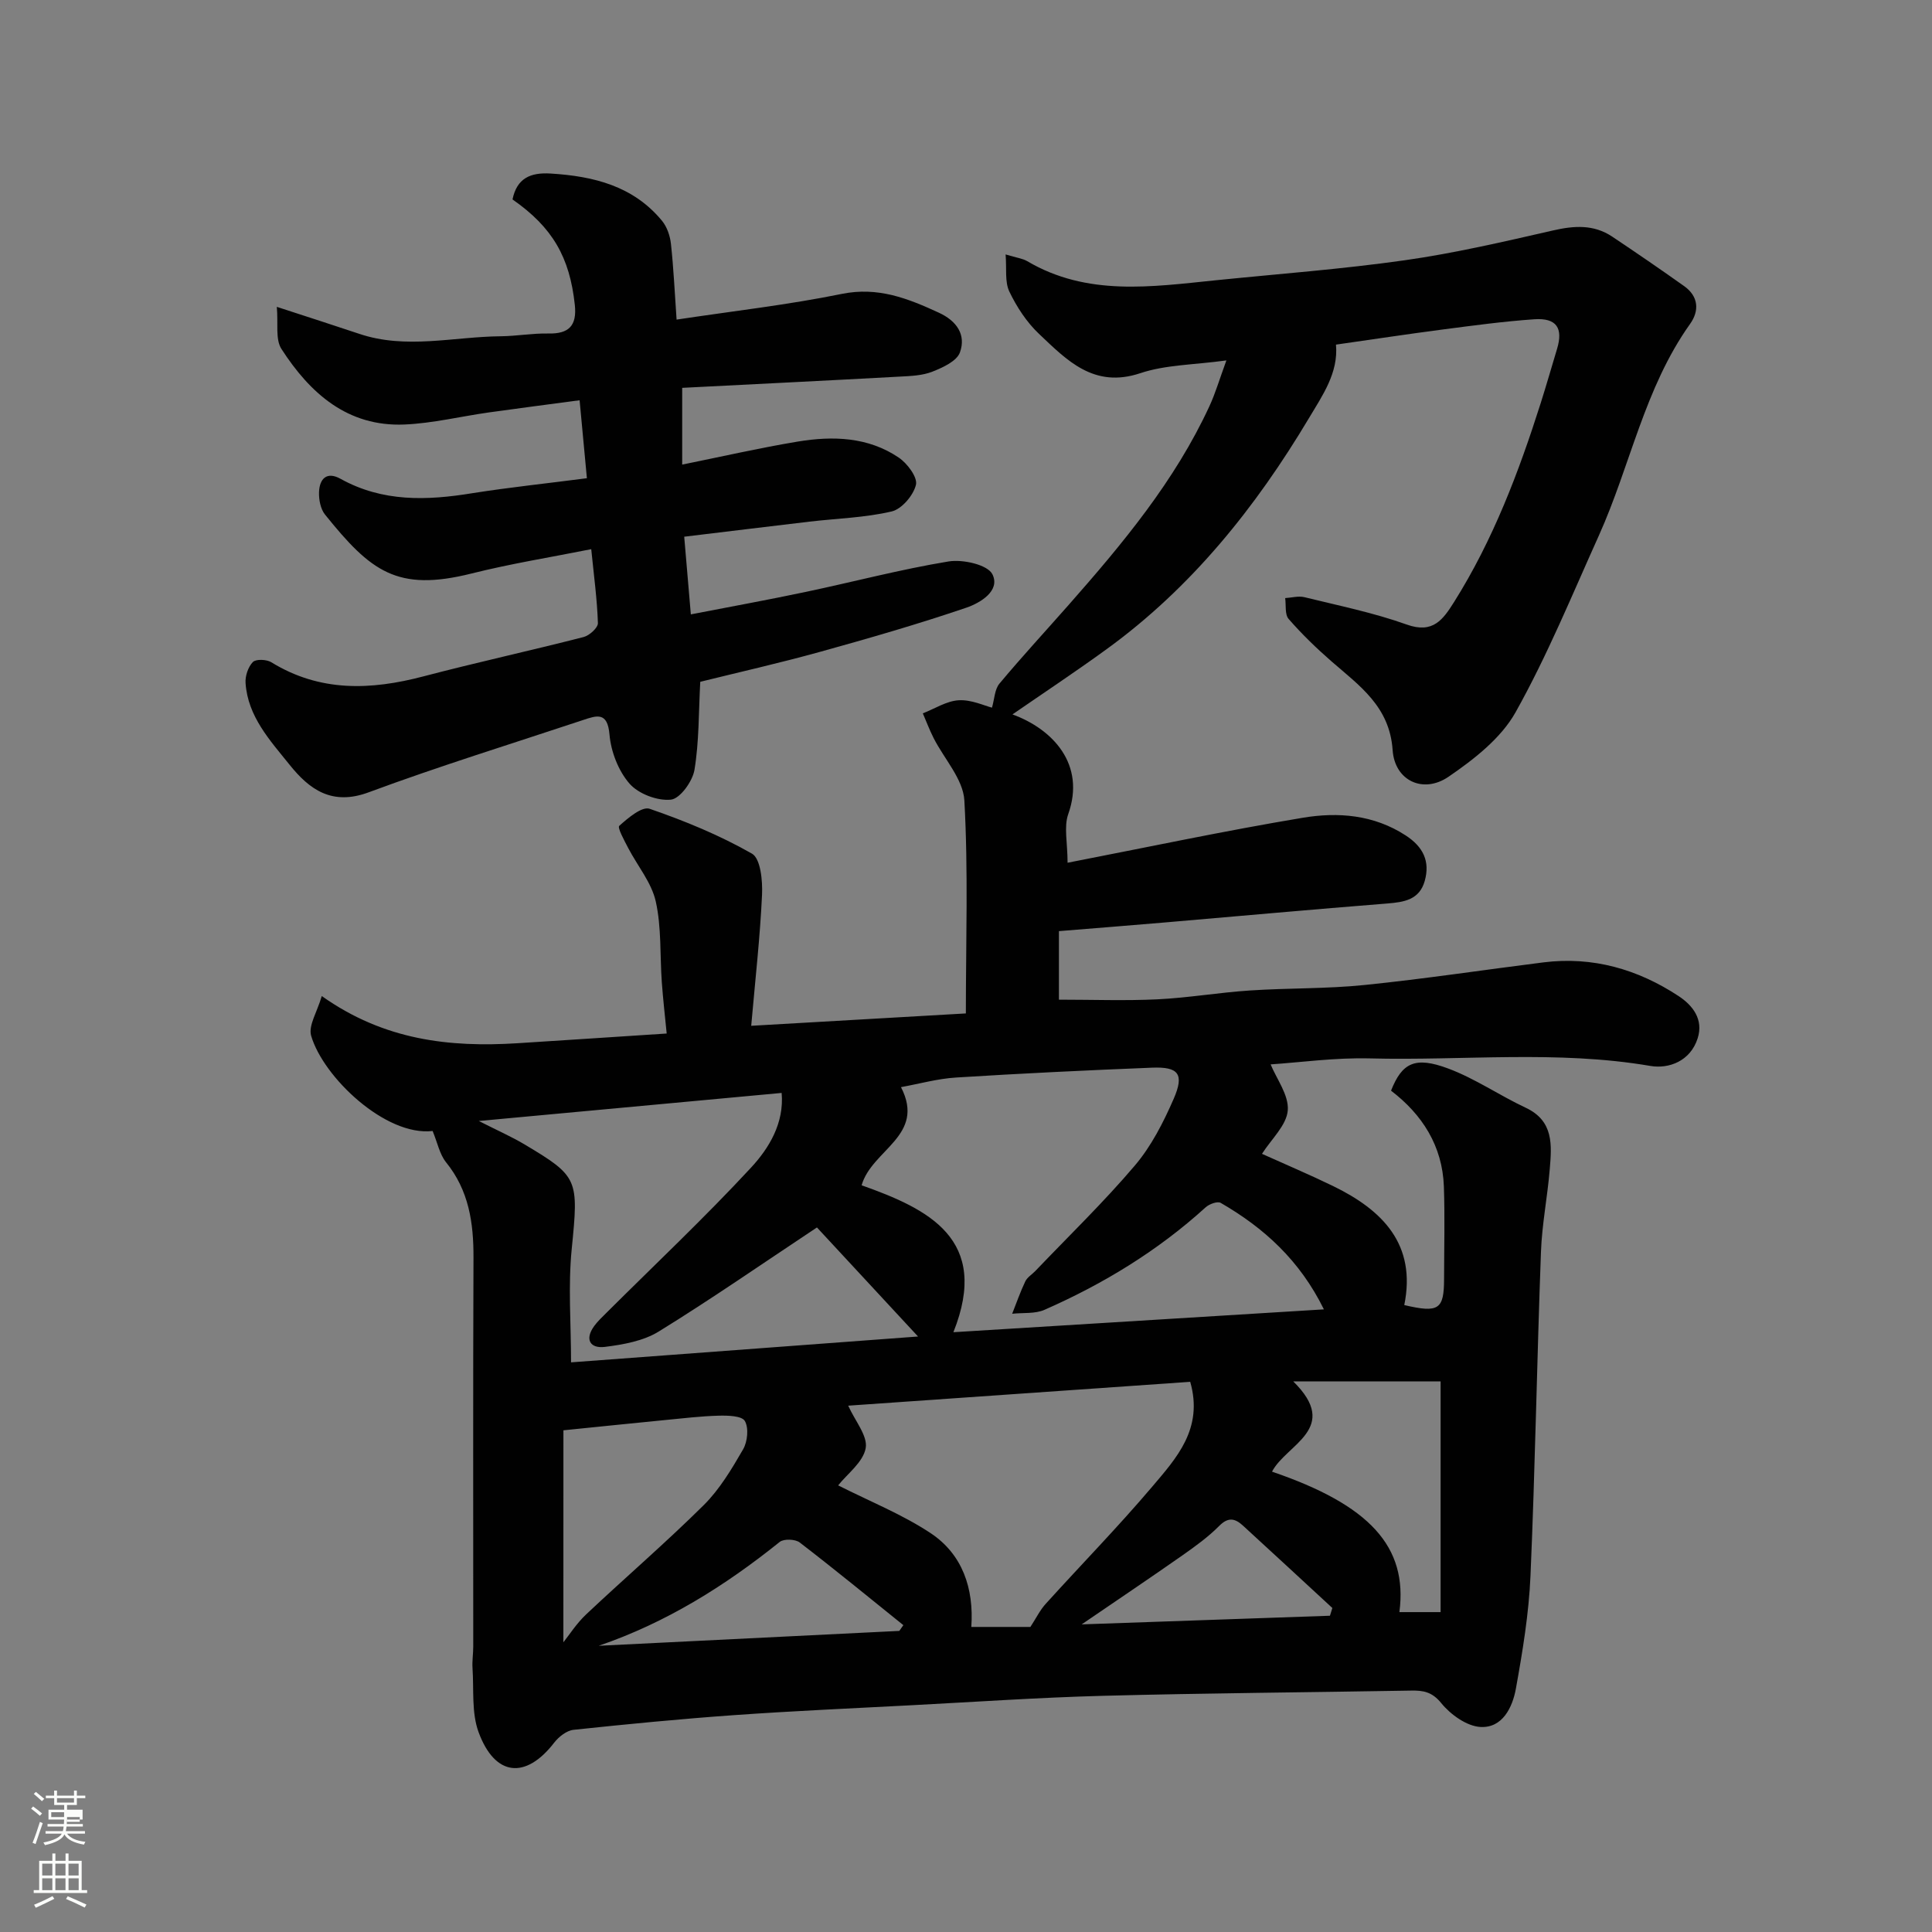
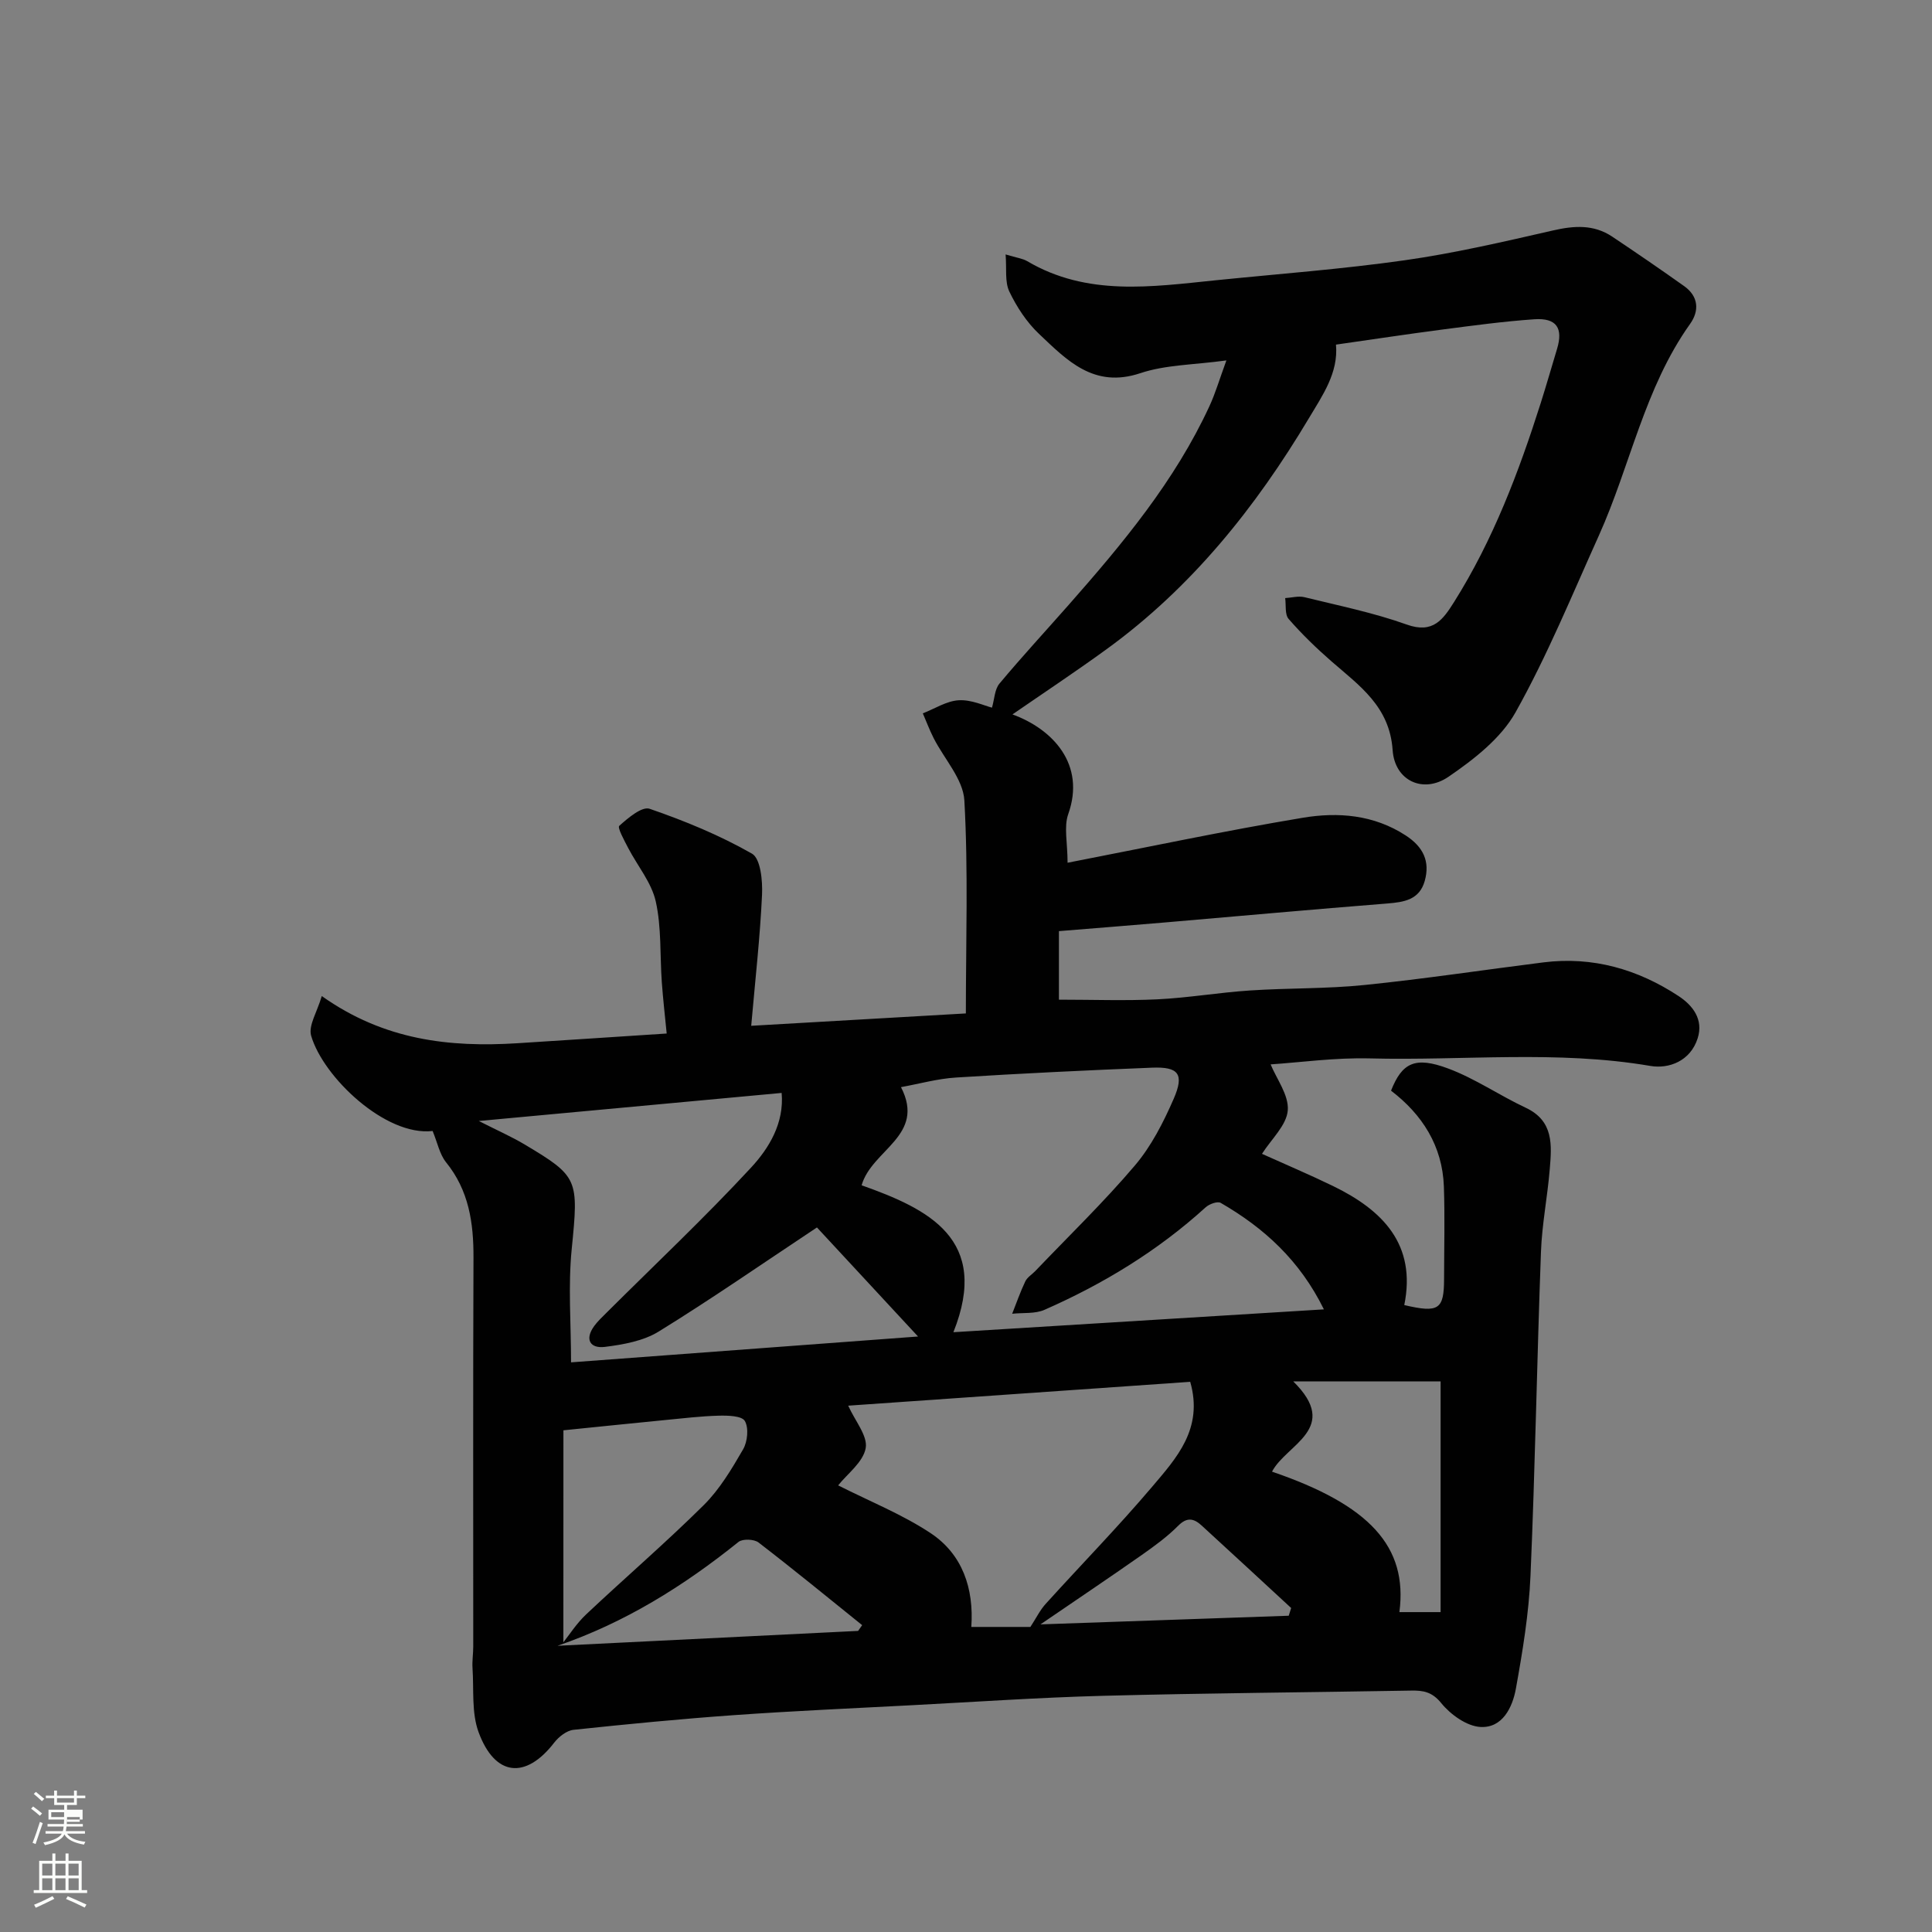
<svg xmlns="http://www.w3.org/2000/svg" enable-background="new 0 0 400 400" viewBox="0 0 400 400">
  <rect x="0" y="0" width="400" height="400" fill="#808080" stroke="none" />
  <path d="m6.44 374.46.42-.45c.65.47 1.27.95 1.85 1.44l-.45.49c-.65-.56-1.25-1.06-1.82-1.48m.93 7.33-.63-.26c.55-1.36 1.05-2.8 1.52-4.33.19.1.38.19.59.27-.46 1.29-.95 2.73-1.48 4.32m-.38-10.38.44-.42c.43.34 1.01.82 1.74 1.44l-.49.49c-.53-.51-1.09-1.01-1.69-1.51m2.5.35h1.72v-1.04h.59v1.04h3.52v-1.04h.59v1.04h1.75v.53h-1.75v1.42h-2.03v.97h3.22v2.03h-3.24c0 .35-.01.66-.03.93h3.32v.53h-3.37c-.03.27-.08.58-.15.94h3.96v.53h-3.71c.67.92 1.93 1.48 3.79 1.68-.13.24-.23.44-.29.59-2.13-.38-3.48-1.08-4.04-2.12-.43.97-1.77 1.72-4.03 2.23-.09-.19-.2-.37-.33-.55 2.1-.42 3.37-1.03 3.81-1.83h-3.36v-.53h3.58c.08-.29.13-.61.16-.94h-3.33v-.53h3.39c.02-.27.04-.58.04-.93h-3.23v-2.03h3.25v-.97h-2.07v-1.42h-1.73zm1.12 3.44v1h2.65c.01-.3.02-.44.01-.4v-.25-.35zm1.19-2h3.52v-.91h-3.52zm4.71 3h-2.63v.59c0 .15-.01.28-.01.4h2.64v-1.99z" fill="#fbfcfa" />
  <path d="m13.56 383.74h.63v1.52h2.72v6.07h1.13v.6h-11.06v-.6h1.13v-6.07h2.73v-1.52h.63v1.52h2.1v-1.52zm-2.69 8.83.38.56c-1.24.63-2.53 1.25-3.85 1.85-.1-.21-.21-.42-.34-.63 1.36-.55 2.63-1.15 3.81-1.78m-2.13-4.27h2.1v-2.45h-2.1zm0 3.04h2.1v-2.46h-2.1zm2.72-3.04h2.1v-2.45h-2.1zm0 3.04h2.1v-2.46h-2.1zm6.07 3.6c-1.41-.71-2.7-1.3-3.86-1.78l.35-.56c1.45.62 2.75 1.19 3.88 1.72zm-1.25-9.09h-2.1v2.45h2.1zm-2.09 5.49h2.1v-2.46h-2.1z" fill="#fbfcfa" />
  <g fill="#010101">
-     <path d="m89.57 234.16c-9.77 1.14-22.68-11.19-25.15-19.72-.61-2.11 1.25-4.93 2.2-8.22 12.91 9.16 26.45 10.65 40.5 9.77 10.04-.63 20.07-1.31 30.91-2.01-.36-3.67-.76-7.15-1.01-10.63-.4-5.58-.05-11.32-1.25-16.71-.88-3.93-3.8-7.39-5.73-11.11-.78-1.51-2.25-4.17-1.83-4.55 1.81-1.62 4.71-4.08 6.29-3.53 7.29 2.51 14.51 5.48 21.19 9.29 1.78 1.02 2.22 5.62 2.08 8.52-.4 8.68-1.38 17.34-2.24 27.12 15.17-.87 29.57-1.7 44.44-2.56 0-14.88.51-29.53-.31-44.1-.25-4.41-4.18-8.6-6.37-12.92-.84-1.66-1.49-3.4-2.23-5.11 2.48-.96 4.92-2.57 7.45-2.71 2.6-.15 5.28 1.13 6.87 1.53.52-1.8.55-3.78 1.54-4.97 4.64-5.56 9.57-10.89 14.36-16.33 11.17-12.68 21.97-25.63 29.13-41.14 1.21-2.61 2.02-5.4 3.5-9.45-6.76.93-12.58.89-17.81 2.64-9.63 3.22-15.21-2.67-20.99-8.14-2.55-2.41-4.61-5.57-6.14-8.76-.96-2.01-.53-4.69-.77-7.68 2.35.71 3.54.84 4.47 1.39 12.41 7.32 25.74 5.31 39.01 3.96 13.07-1.33 26.18-2.3 39.18-4.15 10.3-1.46 20.49-3.84 30.64-6.16 4.39-1.01 8.45-1.29 12.29 1.27 5.01 3.35 9.99 6.76 14.9 10.25 2.98 2.12 3.17 5.1 1.22 7.83-9.46 13.28-12.36 29.34-18.9 43.85-5.54 12.29-10.67 24.84-17.24 36.57-3.02 5.38-8.61 9.73-13.87 13.33-5.26 3.59-11.14.81-11.57-5.51-.61-9.04-6.87-13.34-12.67-18.39-3.13-2.73-6.14-5.65-8.86-8.77-.82-.94-.51-2.85-.72-4.32 1.33-.08 2.74-.49 3.98-.19 7.11 1.75 14.33 3.21 21.2 5.67 5.47 1.96 7.53-1.09 9.81-4.7 8.05-12.81 13.36-26.82 17.92-41.16 1.18-3.72 2.25-7.48 3.38-11.21 1.3-4.31-.1-6.45-4.69-6.14-6.37.44-12.72 1.3-19.06 2.13-7.3.95-14.58 2.06-22.02 3.12.53 5.83-2.79 10.51-5.59 15.21-11.04 18.5-24.34 35.11-41.93 47.87-6.54 4.75-13.29 9.22-19.46 13.48 8.4 3.07 15.19 10.38 11.55 20.64-.94 2.65-.14 5.92-.14 10.07 16.54-3.21 32.56-6.62 48.69-9.31 7.29-1.22 14.7-.65 21.33 3.67 3.59 2.34 5.08 5.34 3.92 9.43-1.1 3.88-4.26 4.37-7.76 4.65-15.41 1.22-30.8 2.62-46.21 3.94-7.18.61-14.37 1.18-21.76 1.78v14.19c6.97 0 13.7.25 20.39-.07 6.39-.31 12.73-1.41 19.12-1.83 7.92-.53 15.91-.33 23.79-1.14 12.37-1.26 24.67-3.13 37.01-4.68 10.21-1.28 19.54 1.42 27.99 6.98 2.87 1.89 5.21 4.79 3.94 8.75-1.51 4.73-5.97 6.36-9.79 5.71-19.33-3.3-38.74-1.06-58.1-1.56-7.18-.18-14.38.83-20.52 1.24 1.22 2.99 3.8 6.37 3.55 9.52-.25 3.09-3.39 5.94-5.34 9 4.94 2.23 9.87 4.31 14.68 6.65 10.31 5 17.33 12.11 14.78 24.66 7.16 1.68 8.23.91 8.24-5.45s.18-12.73-.04-19.09c-.3-8.43-4.5-14.93-10.94-19.85 2.28-5.77 4.96-7.15 11.82-4.59 5.59 2.08 10.63 5.58 16.07 8.13 5.84 2.74 5.38 7.76 4.97 12.72-.47 5.71-1.61 11.39-1.82 17.11-.83 22.36-1.2 44.75-2.17 67.1-.34 7.81-1.63 15.62-3.02 23.33-.7 3.88-2.78 8.2-7.34 7.94-2.84-.16-6.18-2.56-8.1-4.92-1.91-2.36-3.74-2.66-6.27-2.61-21.27.37-42.54.52-63.8 1.08-13.21.35-26.41 1.26-39.61 1.95-12.2.64-24.42 1.18-36.61 2.04-11.14.79-22.26 1.87-33.37 3.05-1.44.15-3.07 1.44-4.02 2.67-5.88 7.61-12.25 7.02-15.64-2.17-1.49-4.03-.96-8.82-1.26-13.27-.1-1.48.15-2.98.15-4.47.01-26.83-.06-53.67.05-80.5.03-7.23-.95-13.95-5.71-19.8-1.31-1.66-1.74-4-2.75-6.44zm107.82 41.66c25.58-1.58 50.81-3.13 76.71-4.73-5-10.16-12.41-16.88-21.37-22.05-.66-.38-2.36.24-3.1.91-9.91 9.01-21.18 15.87-33.37 21.23-1.97.87-4.45.57-6.7.82.89-2.24 1.68-4.54 2.72-6.71.41-.85 1.38-1.42 2.07-2.14 6.91-7.24 14.14-14.22 20.61-21.84 3.4-4 5.91-8.93 8.03-13.79 2.25-5.16 1.03-6.69-4.47-6.47-13.53.54-27.06 1.19-40.57 2.04-3.87.24-7.68 1.32-11.41 1.99 5.19 10.07-6.05 12.92-8.15 20.32 13.8 4.9 26.71 11.13 19 30.42zm49.03 10.27c-23.92 1.67-47.87 3.34-70.81 4.94 1.43 3.18 4.08 6.27 3.62 8.8-.53 2.91-3.81 5.32-5.7 7.7 6.54 3.31 13.26 5.99 19.16 9.9 6.57 4.37 8.97 11.42 8.41 19.41h12.23c1.21-1.85 2-3.5 3.18-4.79 7.32-8.09 14.96-15.9 22.01-24.21 5.05-5.96 10.68-12.04 7.9-21.75zm-77.28-31.96c-11.48 7.62-21.94 14.88-32.76 21.55-3.18 1.96-7.33 2.7-11.14 3.18-2.99.38-4.28-1.49-2.21-4.33.73-1 1.67-1.87 2.55-2.75 10.01-9.97 20.31-19.67 29.9-30.02 3.77-4.07 6.9-9.26 6.35-15.48-21.03 1.95-41.45 3.84-62.7 5.81 3.81 1.94 6.79 3.24 9.56 4.9 11.06 6.61 11.12 7.14 9.68 21.58-.77 7.68-.14 15.51-.14 23.49 24.25-1.8 48.06-3.58 71.84-5.35-7.26-7.85-14.29-15.42-20.93-22.58zm-52.5 85.89c1.18-1.47 2.72-3.91 4.76-5.82 8.05-7.58 16.45-14.8 24.3-22.58 3.3-3.28 5.8-7.48 8.15-11.55.92-1.59 1.2-4.42.36-5.87-.61-1.07-3.52-1.15-5.39-1.1-3.76.1-7.52.56-11.27.92-6.78.66-13.56 1.37-20.9 2.11-.01 15.48-.01 30.4-.01 43.89zm181.62-6.25c0-16 0-31.77 0-47.77-5 0-9.97 0-14.95 0-4.88 0-9.75 0-15.56 0 9.93 9.79-1.46 13.01-4.39 18.69 20.19 6.9 28.14 15.49 26.37 29.08zm-112.07 3.89c.28-.4.56-.79.84-1.19-7.13-5.74-14.2-11.54-21.46-17.12-.92-.7-3.29-.79-4.14-.11-11.36 9.13-23.55 16.74-37.47 21.5 20.74-1.02 41.49-2.05 62.23-3.08zm89.16-3.14c.17-.53.33-1.07.5-1.6-6.16-5.69-12.32-11.39-18.5-17.05-1.58-1.45-3-1.88-4.89.02-2.28 2.3-4.96 4.24-7.62 6.11-6.57 4.6-13.23 9.08-20.89 14.31 17.9-.62 34.65-1.2 51.4-1.79z" />
-     <path d="m121.51 99.01c-.52-5.56-.99-10.57-1.51-16.14-6.58.88-12.69 1.66-18.79 2.52-5.82.82-11.61 2.25-17.46 2.5-11.8.5-19.56-6.47-25.48-15.64-1.3-2.02-.64-5.3-.96-8.72 6.61 2.16 11.84 3.83 17.05 5.58 9.72 3.28 19.53.6 29.3.51 3.29-.03 6.58-.64 9.86-.57 4.27.09 5.95-1.62 5.49-5.93-1.06-9.88-4.62-16.06-12.9-21.83.9-4.36 3.67-5.63 7.92-5.36 8.88.55 17.08 2.57 23.03 9.78 1.04 1.26 1.67 3.12 1.85 4.77.55 5.04.78 10.12 1.17 15.69 11.71-1.77 23.06-3.05 34.2-5.32 7.51-1.53 13.7.94 20.1 3.89 3.7 1.7 5.68 4.57 4.36 8.23-.65 1.8-3.53 3.12-5.68 3.97-2.06.82-4.46.91-6.72 1.03-14.96.82-29.92 1.55-45.1 2.33v15.89c8.12-1.64 16-3.45 23.95-4.77 7.26-1.2 14.56-.97 20.9 3.33 1.76 1.19 3.91 4.07 3.55 5.61-.52 2.19-2.94 5.04-5.03 5.53-5.53 1.3-11.33 1.44-17.01 2.11-8.43.99-16.84 2.03-25.94 3.12.46 5.43.89 10.45 1.37 16.08 8.24-1.6 16.03-3.01 23.78-4.65 9.88-2.08 19.66-4.68 29.6-6.31 2.94-.48 8.08.68 9.06 2.66 1.7 3.42-2.53 5.93-5.36 6.9-9.98 3.4-20.13 6.33-30.3 9.15-8.44 2.34-17 4.27-24.83 6.21-.34 6.35-.23 12.39-1.2 18.24-.4 2.38-2.99 5.97-4.88 6.16-2.79.29-6.72-1.2-8.57-3.32-2.3-2.64-3.84-6.62-4.14-10.15-.4-4.76-2.61-3.97-5.46-3.02-14.82 4.93-29.76 9.54-44.4 14.97-7.59 2.82-12.26-.57-16.37-5.7-4.04-5.03-8.65-9.97-9.12-16.92-.1-1.46.53-3.34 1.51-4.35.63-.65 2.84-.56 3.82.04 10.05 6.19 20.57 5.8 31.48 2.93 11.01-2.89 22.15-5.32 33.18-8.15 1.21-.31 3-1.93 2.96-2.9-.16-4.9-.83-9.78-1.38-15.29-8.29 1.66-16.63 2.99-24.79 5.04-15.42 3.86-20.87-.45-30.34-12.22-.92-1.15-1.28-3.08-1.23-4.62.1-2.77 1.59-4.36 4.45-2.77 8.71 4.84 17.87 4.52 27.3 2.98 7.78-1.23 15.59-2.04 23.71-3.1z" />
+     <path d="m89.57 234.16c-9.77 1.14-22.68-11.19-25.15-19.72-.61-2.11 1.25-4.93 2.2-8.22 12.91 9.16 26.45 10.65 40.5 9.77 10.04-.63 20.07-1.31 30.91-2.01-.36-3.67-.76-7.15-1.01-10.63-.4-5.58-.05-11.32-1.25-16.71-.88-3.93-3.8-7.39-5.73-11.11-.78-1.51-2.25-4.17-1.83-4.55 1.81-1.62 4.71-4.08 6.29-3.53 7.29 2.51 14.51 5.48 21.19 9.29 1.78 1.02 2.22 5.62 2.08 8.52-.4 8.68-1.38 17.34-2.24 27.12 15.17-.87 29.57-1.7 44.44-2.56 0-14.88.51-29.53-.31-44.1-.25-4.41-4.18-8.6-6.37-12.92-.84-1.66-1.49-3.4-2.23-5.11 2.48-.96 4.92-2.57 7.45-2.71 2.6-.15 5.28 1.13 6.87 1.53.52-1.8.55-3.78 1.54-4.97 4.64-5.56 9.57-10.89 14.36-16.33 11.17-12.68 21.97-25.63 29.13-41.14 1.21-2.61 2.02-5.4 3.5-9.45-6.76.93-12.58.89-17.81 2.64-9.63 3.22-15.21-2.67-20.99-8.14-2.55-2.41-4.61-5.57-6.14-8.76-.96-2.01-.53-4.69-.77-7.68 2.35.71 3.54.84 4.47 1.39 12.41 7.32 25.74 5.31 39.01 3.96 13.07-1.33 26.18-2.3 39.18-4.15 10.3-1.46 20.49-3.84 30.64-6.16 4.39-1.01 8.45-1.29 12.29 1.27 5.01 3.35 9.99 6.76 14.9 10.25 2.98 2.12 3.17 5.1 1.22 7.83-9.46 13.28-12.36 29.34-18.9 43.85-5.54 12.29-10.67 24.84-17.24 36.57-3.02 5.38-8.61 9.73-13.87 13.33-5.26 3.59-11.14.81-11.57-5.51-.61-9.04-6.87-13.34-12.67-18.39-3.13-2.73-6.14-5.65-8.86-8.77-.82-.94-.51-2.85-.72-4.32 1.33-.08 2.74-.49 3.98-.19 7.11 1.75 14.33 3.21 21.2 5.67 5.47 1.96 7.53-1.09 9.81-4.7 8.05-12.81 13.36-26.82 17.92-41.16 1.18-3.72 2.25-7.48 3.38-11.21 1.3-4.31-.1-6.45-4.69-6.14-6.37.44-12.72 1.3-19.06 2.13-7.3.95-14.58 2.06-22.02 3.12.53 5.83-2.79 10.51-5.59 15.21-11.04 18.5-24.34 35.11-41.93 47.87-6.54 4.75-13.29 9.22-19.46 13.48 8.4 3.07 15.19 10.38 11.55 20.64-.94 2.65-.14 5.92-.14 10.07 16.54-3.21 32.56-6.62 48.69-9.31 7.29-1.22 14.7-.65 21.33 3.67 3.59 2.34 5.08 5.34 3.92 9.43-1.1 3.88-4.26 4.37-7.76 4.65-15.41 1.22-30.8 2.62-46.21 3.94-7.18.61-14.37 1.18-21.76 1.78v14.19c6.97 0 13.7.25 20.39-.07 6.39-.31 12.73-1.41 19.12-1.83 7.92-.53 15.91-.33 23.79-1.14 12.37-1.26 24.67-3.13 37.01-4.68 10.21-1.28 19.54 1.42 27.99 6.98 2.87 1.89 5.21 4.79 3.94 8.75-1.51 4.73-5.97 6.36-9.79 5.71-19.33-3.3-38.74-1.06-58.1-1.56-7.18-.18-14.38.83-20.52 1.24 1.22 2.99 3.8 6.37 3.55 9.52-.25 3.09-3.39 5.94-5.34 9 4.94 2.23 9.87 4.31 14.68 6.65 10.31 5 17.33 12.11 14.78 24.66 7.16 1.68 8.23.91 8.24-5.45s.18-12.73-.04-19.09c-.3-8.43-4.5-14.93-10.94-19.85 2.28-5.77 4.96-7.15 11.82-4.59 5.59 2.08 10.63 5.58 16.07 8.13 5.84 2.74 5.38 7.76 4.97 12.72-.47 5.71-1.61 11.39-1.82 17.11-.83 22.36-1.2 44.75-2.17 67.1-.34 7.81-1.63 15.62-3.02 23.33-.7 3.88-2.78 8.2-7.34 7.94-2.84-.16-6.18-2.56-8.1-4.92-1.91-2.36-3.74-2.66-6.27-2.61-21.27.37-42.54.52-63.8 1.08-13.21.35-26.41 1.26-39.61 1.95-12.2.64-24.42 1.18-36.61 2.04-11.14.79-22.26 1.87-33.37 3.05-1.44.15-3.07 1.44-4.02 2.67-5.88 7.61-12.25 7.02-15.64-2.17-1.49-4.03-.96-8.82-1.26-13.27-.1-1.48.15-2.98.15-4.47.01-26.83-.06-53.67.05-80.5.03-7.23-.95-13.95-5.71-19.8-1.31-1.66-1.74-4-2.75-6.44zm107.82 41.66c25.58-1.58 50.81-3.13 76.71-4.73-5-10.16-12.41-16.88-21.37-22.05-.66-.38-2.36.24-3.1.91-9.91 9.01-21.18 15.87-33.37 21.23-1.97.87-4.45.57-6.7.82.89-2.24 1.68-4.54 2.72-6.71.41-.85 1.38-1.42 2.07-2.14 6.91-7.24 14.14-14.22 20.61-21.84 3.4-4 5.91-8.93 8.03-13.79 2.25-5.16 1.03-6.69-4.47-6.47-13.53.54-27.06 1.19-40.57 2.04-3.87.24-7.68 1.32-11.41 1.99 5.19 10.07-6.05 12.92-8.15 20.32 13.8 4.9 26.71 11.13 19 30.42zm49.03 10.27c-23.92 1.67-47.87 3.34-70.81 4.94 1.43 3.18 4.08 6.27 3.62 8.8-.53 2.91-3.81 5.32-5.7 7.7 6.54 3.31 13.26 5.99 19.16 9.9 6.57 4.37 8.97 11.42 8.41 19.41h12.23c1.21-1.85 2-3.5 3.18-4.79 7.32-8.09 14.96-15.9 22.01-24.21 5.05-5.96 10.68-12.04 7.9-21.75zm-77.28-31.96c-11.48 7.62-21.94 14.88-32.76 21.55-3.18 1.96-7.33 2.7-11.14 3.18-2.99.38-4.28-1.49-2.21-4.33.73-1 1.67-1.87 2.55-2.75 10.01-9.97 20.31-19.67 29.9-30.02 3.77-4.07 6.9-9.26 6.35-15.48-21.03 1.95-41.45 3.84-62.7 5.81 3.81 1.94 6.79 3.24 9.56 4.9 11.06 6.61 11.12 7.14 9.68 21.58-.77 7.68-.14 15.51-.14 23.49 24.25-1.8 48.06-3.58 71.84-5.35-7.26-7.85-14.29-15.42-20.93-22.58zm-52.5 85.89c1.18-1.47 2.72-3.91 4.76-5.82 8.05-7.58 16.45-14.8 24.3-22.58 3.3-3.28 5.8-7.48 8.15-11.55.92-1.59 1.2-4.42.36-5.87-.61-1.07-3.52-1.15-5.39-1.1-3.76.1-7.52.56-11.27.92-6.78.66-13.56 1.37-20.9 2.11-.01 15.48-.01 30.4-.01 43.89zm181.62-6.25c0-16 0-31.77 0-47.77-5 0-9.97 0-14.95 0-4.88 0-9.75 0-15.56 0 9.93 9.79-1.46 13.01-4.39 18.69 20.19 6.9 28.14 15.49 26.37 29.08m-112.07 3.89c.28-.4.56-.79.84-1.19-7.13-5.74-14.2-11.54-21.46-17.12-.92-.7-3.29-.79-4.14-.11-11.36 9.13-23.55 16.74-37.47 21.5 20.74-1.02 41.49-2.05 62.23-3.08zm89.16-3.14c.17-.53.33-1.07.5-1.6-6.16-5.69-12.32-11.39-18.5-17.05-1.58-1.45-3-1.88-4.89.02-2.28 2.3-4.96 4.24-7.62 6.11-6.57 4.6-13.23 9.08-20.89 14.31 17.9-.62 34.65-1.2 51.4-1.79z" />
  </g>
</svg>